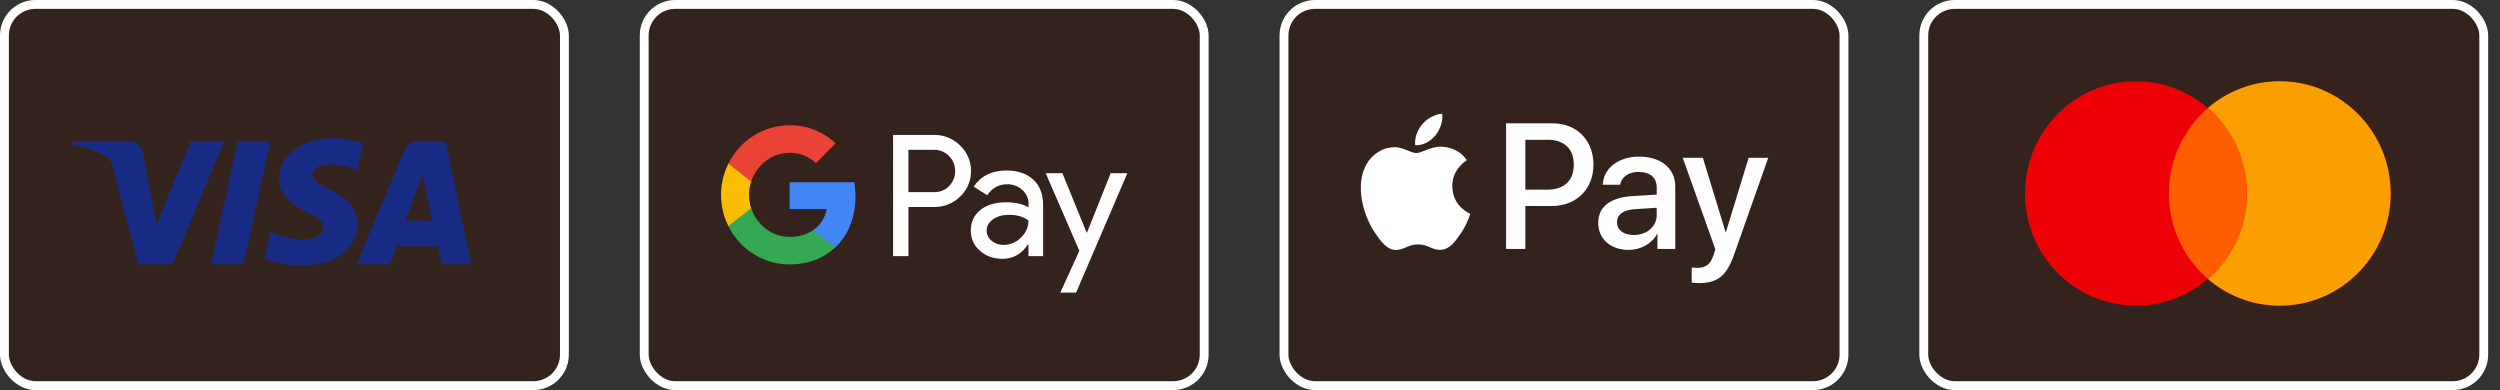
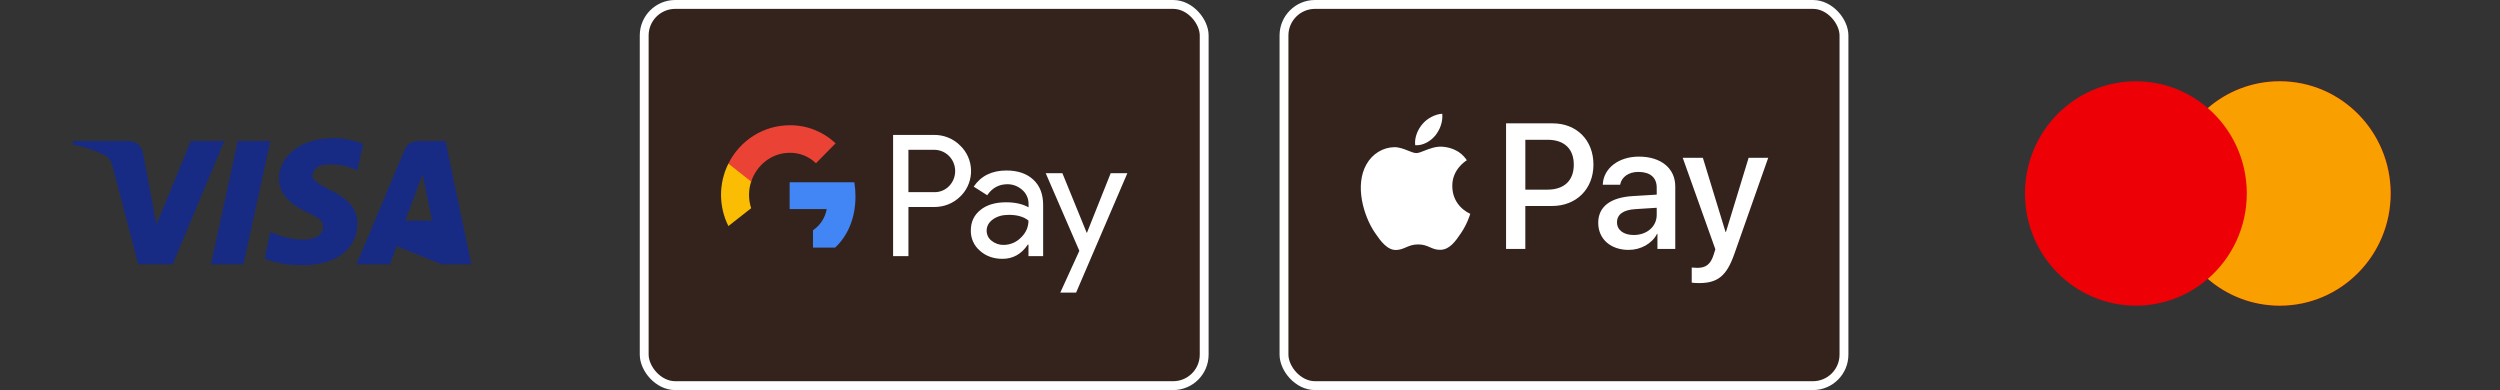
<svg xmlns="http://www.w3.org/2000/svg" width="141" height="22" viewBox="0 0 141 22" fill="none">
  <rect x="0" y="0" width="141" height="22" fill="#333333" stroke="none" />
-   <rect x="0.25" y="0.25" width="31.583" height="21.5" rx="1.75" fill="#33231C" stroke="white" stroke-width="0.5" />
-   <path fill-rule="evenodd" clip-rule="evenodd" d="M9.74 14.903H7.796L6.339 9.342C6.27 9.087 6.123 8.861 5.907 8.754C5.367 8.486 4.773 8.273 4.125 8.165V7.951H7.256C7.688 7.951 8.012 8.273 8.066 8.646L8.823 12.657L10.765 7.951H12.655L9.74 14.903ZM13.735 14.903H11.899L13.411 7.951H15.247L13.735 14.903ZM17.622 9.877C17.675 9.503 18 9.289 18.378 9.289C18.972 9.235 19.619 9.342 20.159 9.609L20.483 8.113C19.943 7.899 19.349 7.791 18.81 7.791C17.028 7.791 15.732 8.754 15.732 10.09C15.732 11.107 16.65 11.641 17.298 11.962C18 12.283 18.27 12.497 18.216 12.818C18.216 13.299 17.675 13.513 17.136 13.513C16.488 13.513 15.84 13.352 15.247 13.085L14.923 14.582C15.571 14.849 16.272 14.957 16.92 14.957C18.918 15.009 20.159 14.047 20.159 12.604C20.159 10.785 17.622 10.679 17.622 9.877V9.877ZM26.584 14.903L25.126 7.951H23.561C23.236 7.951 22.912 8.165 22.804 8.486L20.105 14.903H21.995L22.372 13.887H24.694L24.91 14.903H26.584ZM23.83 9.823L24.37 12.443H22.858L23.83 9.823Z" fill="#172B85" />
+   <path fill-rule="evenodd" clip-rule="evenodd" d="M9.74 14.903H7.796L6.339 9.342C6.27 9.087 6.123 8.861 5.907 8.754C5.367 8.486 4.773 8.273 4.125 8.165V7.951H7.256C7.688 7.951 8.012 8.273 8.066 8.646L8.823 12.657L10.765 7.951H12.655L9.74 14.903ZM13.735 14.903H11.899L13.411 7.951H15.247L13.735 14.903ZM17.622 9.877C17.675 9.503 18 9.289 18.378 9.289C18.972 9.235 19.619 9.342 20.159 9.609L20.483 8.113C19.943 7.899 19.349 7.791 18.81 7.791C17.028 7.791 15.732 8.754 15.732 10.09C15.732 11.107 16.65 11.641 17.298 11.962C18 12.283 18.27 12.497 18.216 12.818C18.216 13.299 17.675 13.513 17.136 13.513C16.488 13.513 15.84 13.352 15.247 13.085L14.923 14.582C15.571 14.849 16.272 14.957 16.92 14.957C18.918 15.009 20.159 14.047 20.159 12.604C20.159 10.785 17.622 10.679 17.622 9.877V9.877ZM26.584 14.903L25.126 7.951H23.561C23.236 7.951 22.912 8.165 22.804 8.486L20.105 14.903H21.995L22.372 13.887L24.91 14.903H26.584ZM23.83 9.823L24.37 12.443H22.858L23.83 9.823Z" fill="#172B85" />
  <rect x="36.333" y="0.25" width="31.583" height="21.5" rx="1.75" fill="#33231C" stroke="white" stroke-width="0.5" />
  <path fill-rule="evenodd" clip-rule="evenodd" d="M51.236 14.446V11.676H52.665C53.251 11.676 53.745 11.48 54.148 11.093L54.245 10.995C54.981 10.194 54.932 8.945 54.148 8.204C53.756 7.811 53.218 7.599 52.665 7.61H50.371V14.446H51.236ZM51.235 10.837V8.449H52.686C52.998 8.449 53.294 8.569 53.514 8.787C53.981 9.245 53.992 10.008 53.541 10.483C53.321 10.717 53.009 10.848 52.686 10.837H51.235ZM58.28 10.134C57.909 9.79 57.404 9.616 56.765 9.616C55.943 9.616 55.325 9.921 54.916 10.526L55.679 11.011C55.959 10.597 56.34 10.39 56.824 10.39C57.13 10.39 57.425 10.504 57.657 10.712C57.882 10.908 58.011 11.191 58.011 11.491V11.693C57.678 11.507 57.259 11.409 56.743 11.409C56.141 11.409 55.658 11.551 55.298 11.84C54.938 12.129 54.755 12.511 54.755 12.996C54.744 13.437 54.932 13.857 55.266 14.14C55.604 14.446 56.034 14.598 56.539 14.598C57.135 14.598 57.608 14.331 57.968 13.797H58.006V14.446H58.833V11.562C58.833 10.957 58.651 10.477 58.28 10.134ZM55.932 13.584C55.755 13.454 55.647 13.241 55.647 13.012C55.647 12.756 55.766 12.543 55.997 12.374C56.233 12.205 56.529 12.118 56.878 12.118C57.361 12.113 57.738 12.222 58.006 12.44C58.006 12.81 57.861 13.132 57.577 13.405C57.319 13.666 56.969 13.813 56.604 13.813C56.362 13.819 56.126 13.737 55.932 13.584ZM60.693 16.501L63.583 9.768H62.643L61.305 13.126H61.289L59.919 9.768H58.978L60.875 14.146L59.801 16.501H60.693Z" fill="white" />
  <path d="M48.249 11.077C48.249 10.81 48.228 10.543 48.185 10.281H44.536V11.791H46.627C46.541 12.276 46.261 12.713 45.853 12.985V13.966H47.099C47.83 13.285 48.249 12.276 48.249 11.077Z" fill="#4285F4" />
-   <path d="M44.537 14.915C45.579 14.915 46.46 14.566 47.1 13.966L45.853 12.985C45.504 13.225 45.058 13.361 44.537 13.361C43.526 13.361 42.672 12.669 42.366 11.742H41.082V12.756C41.737 14.081 43.075 14.915 44.537 14.915Z" fill="#34A853" />
  <path d="M42.366 11.742C42.205 11.256 42.205 10.728 42.366 10.237V9.229H41.081C40.528 10.335 40.528 11.643 41.081 12.75L42.366 11.742Z" fill="#FBBC04" />
  <path d="M44.537 8.618C45.09 8.607 45.622 8.82 46.02 9.207L47.127 8.084C46.423 7.419 45.498 7.054 44.537 7.065C43.075 7.065 41.737 7.904 41.082 9.229L42.366 10.243C42.672 9.311 43.526 8.618 44.537 8.618Z" fill="#EA4335" />
  <rect x="72.417" y="0.25" width="31.583" height="21.5" rx="1.75" fill="#33231C" stroke="white" stroke-width="0.5" />
  <path fill-rule="evenodd" clip-rule="evenodd" d="M79.817 8.188C80.248 8.224 80.678 7.97 80.948 7.647C81.213 7.316 81.388 6.87 81.343 6.416C80.961 6.434 80.49 6.67 80.221 7.002C79.974 7.288 79.763 7.752 79.817 8.188ZM84.942 14.04V6.957H87.568C88.923 6.957 89.87 7.902 89.87 9.283C89.87 10.664 88.905 11.618 87.532 11.618H86.028V14.04H84.942ZM81.338 8.274C80.959 8.252 80.612 8.39 80.333 8.501C80.153 8.573 80 8.633 79.884 8.633C79.754 8.633 79.595 8.569 79.417 8.498C79.184 8.404 78.917 8.296 78.636 8.301C77.995 8.311 77.398 8.679 77.07 9.265C76.397 10.437 76.895 12.172 77.546 13.126C77.865 13.599 78.246 14.117 78.749 14.099C78.97 14.09 79.129 14.022 79.294 13.951C79.483 13.87 79.68 13.785 79.987 13.785C80.284 13.785 80.473 13.868 80.653 13.947C80.825 14.022 80.99 14.094 81.235 14.09C81.756 14.081 82.084 13.617 82.402 13.145C82.746 12.637 82.897 12.143 82.92 12.067L82.923 12.059C82.922 12.058 82.918 12.056 82.911 12.053L82.91 12.053C82.796 11.999 81.917 11.592 81.909 10.5C81.9 9.584 82.605 9.12 82.716 9.046C82.723 9.042 82.728 9.039 82.73 9.037C82.281 8.365 81.581 8.292 81.338 8.274ZM91.855 14.094C92.537 14.094 93.17 13.744 93.457 13.19H93.48V14.04H94.485V10.514C94.485 9.492 93.677 8.833 92.434 8.833C91.28 8.833 90.427 9.501 90.396 10.419H91.375C91.455 9.982 91.855 9.696 92.402 9.696C93.067 9.696 93.439 10.01 93.439 10.587V10.977L92.084 11.059C90.823 11.136 90.14 11.659 90.14 12.568C90.14 13.485 90.845 14.094 91.855 14.094ZM92.146 13.254C91.567 13.254 91.199 12.972 91.199 12.54C91.199 12.095 91.554 11.836 92.231 11.795L93.439 11.718V12.118C93.439 12.781 92.882 13.254 92.146 13.254ZM97.819 14.317C97.384 15.557 96.885 15.966 95.826 15.966C95.745 15.966 95.476 15.957 95.413 15.939V15.089C95.481 15.098 95.647 15.107 95.732 15.107C96.212 15.107 96.481 14.903 96.648 14.371L96.746 14.058L94.906 8.901H96.042L97.321 13.085H97.343L98.622 8.901H99.727L97.819 14.317ZM86.029 7.883H87.281C88.224 7.883 88.762 8.392 88.762 9.287C88.762 10.182 88.224 10.696 87.276 10.696H86.029V7.883Z" fill="white" />
-   <rect x="108.5" y="0.25" width="31.583" height="21.5" rx="1.75" fill="#33231C" stroke="white" stroke-width="0.5" />
  <path fill-rule="evenodd" clip-rule="evenodd" d="M124.521 15.728C123.429 16.67 122.012 17.239 120.463 17.239C117.009 17.239 114.208 14.406 114.208 10.912C114.208 7.417 117.009 4.584 120.463 4.584C122.012 4.584 123.429 5.153 124.521 6.096C125.613 5.153 127.03 4.584 128.578 4.584C132.033 4.584 134.833 7.417 134.833 10.912C134.833 14.406 132.033 17.239 128.578 17.239C127.03 17.239 125.613 16.67 124.521 15.728Z" fill="#ED0006" />
  <path fill-rule="evenodd" clip-rule="evenodd" d="M124.521 15.728C125.866 14.567 126.719 12.84 126.719 10.912C126.719 8.983 125.866 7.256 124.521 6.095C125.613 5.153 127.03 4.584 128.578 4.584C132.032 4.584 134.833 7.417 134.833 10.912C134.833 14.406 132.032 17.239 128.578 17.239C127.03 17.239 125.613 16.671 124.521 15.728Z" fill="#F9A000" />
-   <path fill-rule="evenodd" clip-rule="evenodd" d="M124.521 15.728C125.866 14.567 126.719 12.84 126.719 10.912C126.719 8.983 125.866 7.256 124.521 6.096C123.176 7.256 122.323 8.983 122.323 10.912C122.323 12.84 123.176 14.567 124.521 15.728Z" fill="#FF5E00" />
</svg>